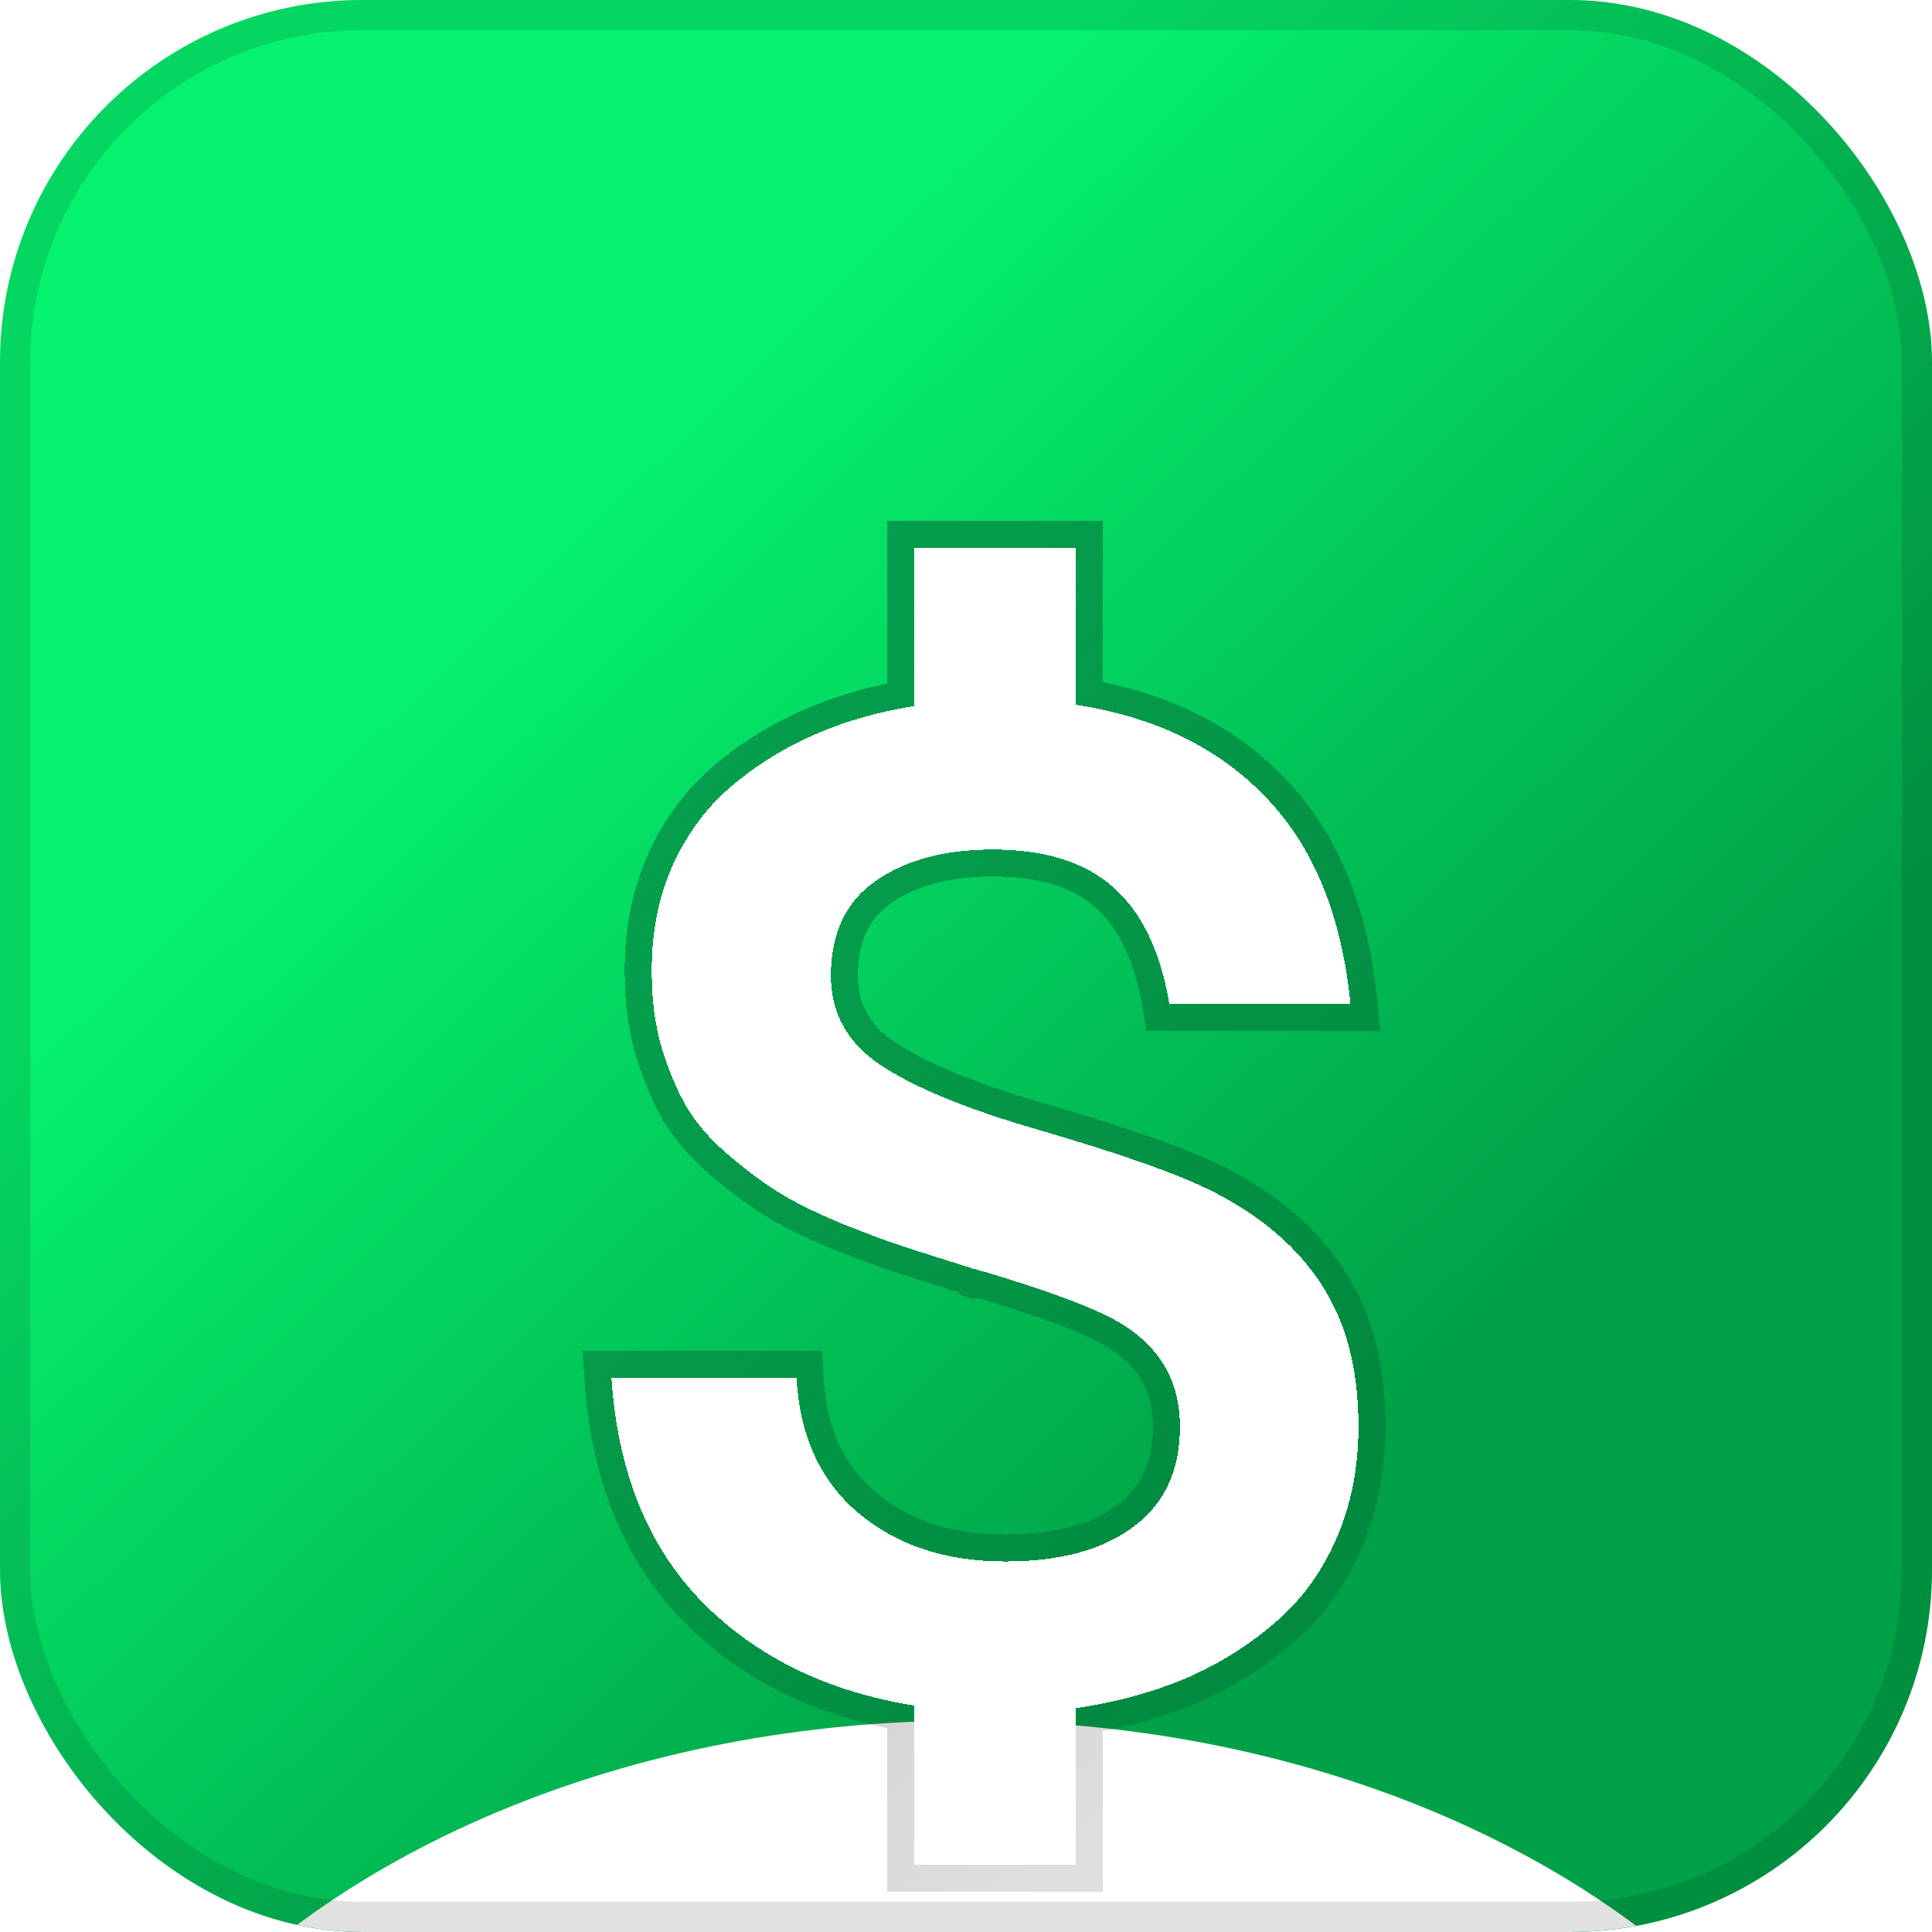
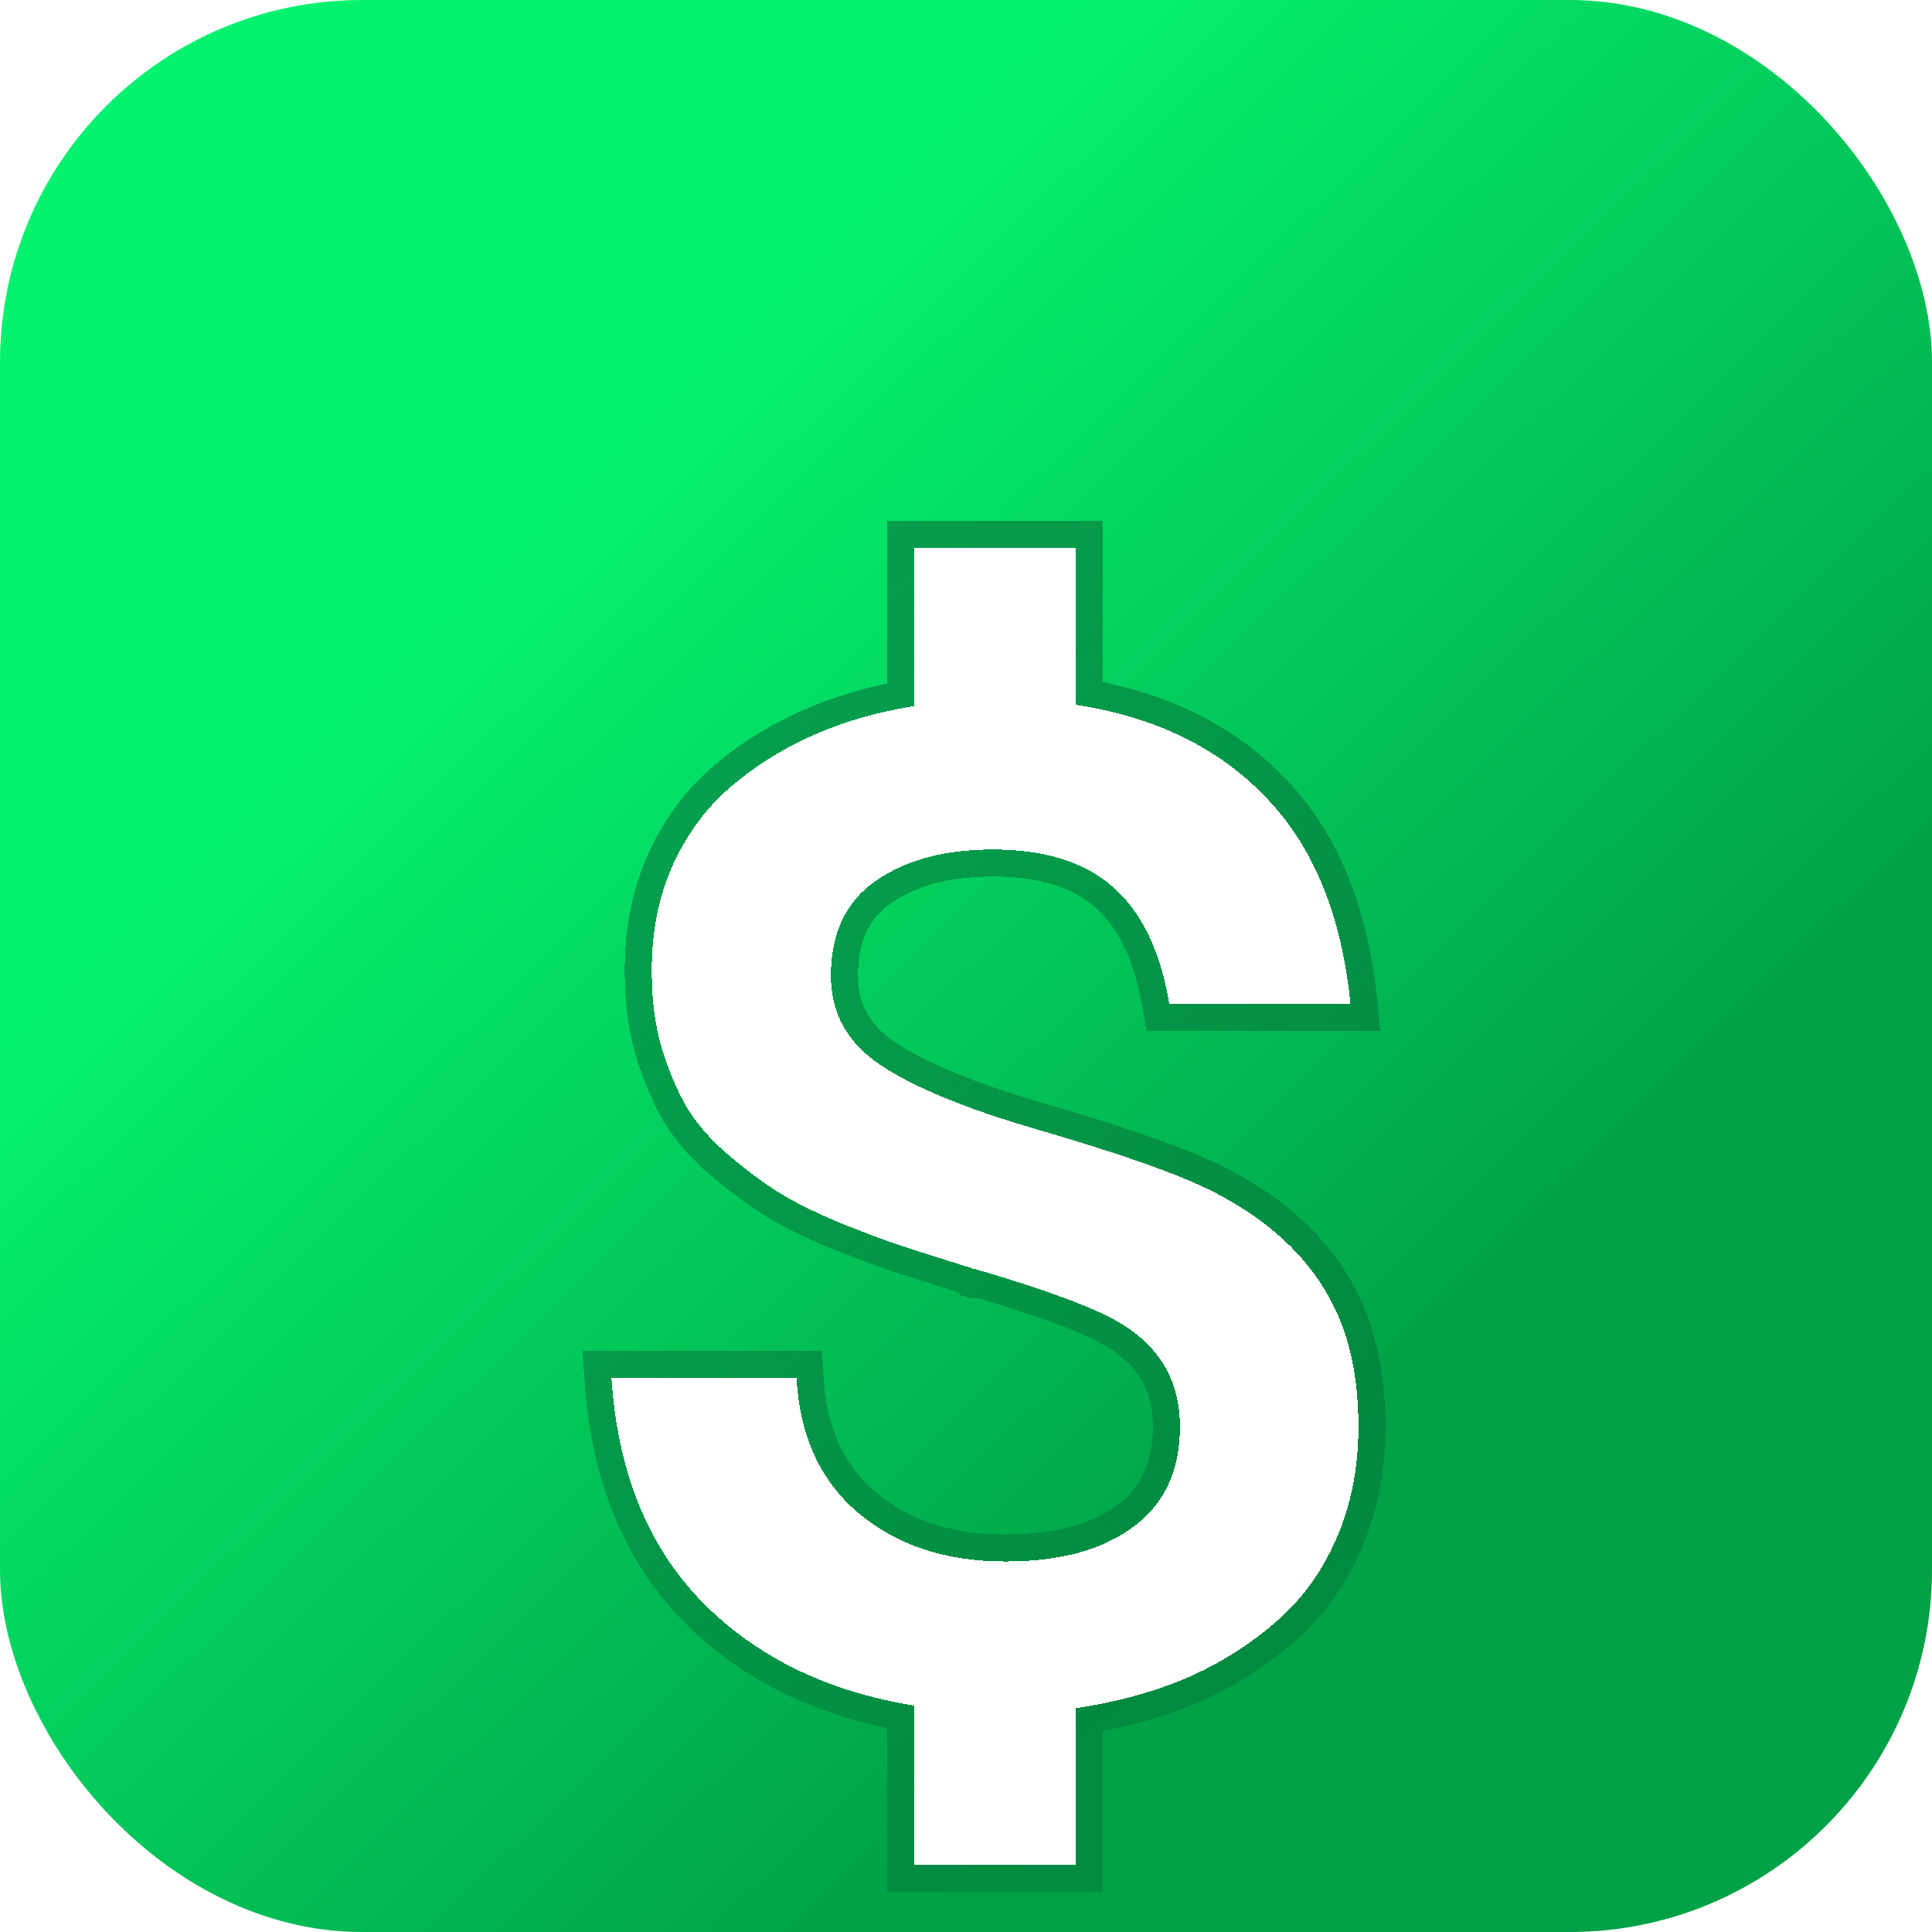
<svg xmlns="http://www.w3.org/2000/svg" width="64" height="64" viewBox="0 0 64 64" fill="none">
  <g clip-path="url(#clip0_1_20632)">
    <rect width="64" height="64" rx="12" fill="url(#paint0_linear_1_20632)" />
    <g style="mix-blend-mode:plus-lighter" filter="url(#filter0_f_1_20632)">
-       <ellipse cx="32" cy="79.5" rx="31" ry="22.5" fill="white" />
-     </g>
+       </g>
    <g filter="url(#filter1_d_1_20632)">
      <path d="M30.284 10.097H35.627V15.287C38.241 15.681 40.336 16.696 41.912 18.331C43.504 19.966 44.445 22.258 44.737 25.207H38.737C38.445 23.455 37.825 22.163 36.876 21.331C35.941 20.499 34.613 20.083 32.89 20.083C31.284 20.083 29.985 20.433 28.992 21.134C28.014 21.82 27.525 22.864 27.525 24.265C27.525 25.506 28.073 26.491 29.168 27.221C30.262 27.951 31.956 28.652 34.248 29.324C37.022 30.127 38.978 30.813 40.117 31.382C42.496 32.579 44 34.236 44.628 36.353C44.876 37.2 45 38.149 45 39.2C45 40.572 44.752 41.82 44.255 42.944C43.759 44.068 43.066 45.003 42.175 45.747C41.299 46.492 40.314 47.098 39.219 47.565C38.124 48.017 36.927 48.339 35.627 48.528V53.718H30.284V48.441C27.394 47.974 25.051 46.828 23.255 45.003C21.459 43.163 20.459 40.689 20.255 37.579H26.386C26.489 39.506 27.175 41.003 28.445 42.068C29.715 43.134 31.335 43.667 33.306 43.667C35.102 43.667 36.511 43.287 37.533 42.528C38.569 41.769 39.087 40.66 39.087 39.2C39.087 37.696 38.423 36.55 37.095 35.762C36.321 35.294 34.81 34.725 32.562 34.054H32.54H32.518H32.496L32.474 34.032H32.452H32.43L32.408 34.01H32.386H32.365L32.343 33.988H32.321H32.299H32.277L32.255 33.966H32.233H32.211L32.189 33.944H32.167C31.233 33.652 30.474 33.411 29.89 33.221C29.321 33.032 28.62 32.769 27.788 32.433C26.956 32.083 26.284 31.747 25.773 31.426C25.262 31.105 24.715 30.696 24.131 30.2C23.547 29.703 23.087 29.178 22.751 28.623C22.43 28.068 22.153 27.411 21.919 26.652C21.7 25.893 21.591 25.068 21.591 24.177C21.576 22.922 21.788 21.776 22.226 20.739C22.678 19.688 23.306 18.805 24.109 18.09C24.927 17.375 25.854 16.783 26.89 16.316C27.941 15.849 29.073 15.52 30.284 15.331V10.097Z" fill="white" shape-rendering="crispEdges" />
      <path d="M36.075 9.65V14.908C38.595 15.353 40.657 16.384 42.233 18.019L42.54 18.35C44.033 20.047 44.902 22.332 45.183 25.162L45.231 25.655H38.357L38.295 25.281C38.013 23.59 37.425 22.408 36.58 21.667L36.578 21.665C35.752 20.93 34.545 20.531 32.891 20.531C31.348 20.531 30.146 20.867 29.25 21.499L29.249 21.5C28.413 22.087 27.973 22.981 27.973 24.265C27.973 25.346 28.437 26.196 29.416 26.849C30.454 27.541 32.096 28.227 34.374 28.894H34.373C37.148 29.697 39.138 30.393 40.316 30.982H40.317C42.629 32.144 44.183 33.75 44.92 35.808L45.057 36.226L45.058 36.227C45.32 37.121 45.447 38.114 45.447 39.2C45.447 40.627 45.189 41.938 44.665 43.125C44.143 44.309 43.408 45.3 42.462 46.091L42.461 46.09C41.55 46.864 40.528 47.493 39.395 47.977L39.39 47.979C38.367 48.402 37.261 48.71 36.075 48.91V54.166H29.837V48.816C27.037 48.299 24.728 47.138 22.936 45.317L22.935 45.316C21.049 43.385 20.018 40.801 19.809 37.609L19.776 37.131H26.811L26.833 37.556C26.93 39.381 27.573 40.753 28.732 41.726C29.907 42.712 31.42 43.219 33.307 43.219C35.044 43.219 36.347 42.852 37.266 42.169L37.268 42.167C38.172 41.505 38.64 40.539 38.64 39.2C38.64 37.859 38.063 36.857 36.866 36.147L36.863 36.145C36.151 35.715 34.711 35.166 32.494 34.501H32.31L32.289 34.48H32.245L32.223 34.457H32.179L32.157 34.436H32.092L32.069 34.413H32.025L31.959 34.347C31.058 34.065 30.322 33.833 29.752 33.648L29.748 33.646C29.167 33.452 28.457 33.186 27.62 32.848L27.614 32.846C26.77 32.49 26.074 32.144 25.535 31.805C25.002 31.47 24.437 31.047 23.841 30.54C23.227 30.018 22.733 29.457 22.368 28.855L22.363 28.847V28.846C22.022 28.256 21.732 27.567 21.491 26.784L21.489 26.776C21.257 25.972 21.143 25.104 21.143 24.177C21.128 22.869 21.35 21.664 21.814 20.566L21.814 20.563C22.291 19.456 22.957 18.517 23.811 17.755L23.814 17.753C24.667 17.008 25.631 16.392 26.706 15.908L26.708 15.907C27.687 15.472 28.73 15.154 29.837 14.953V9.65H36.075Z" stroke="url(#paint1_linear_1_20632)" stroke-width="0.895" shape-rendering="crispEdges" />
    </g>
  </g>
-   <rect x="0.5" y="0.5" width="63" height="63" rx="11.5" stroke="black" stroke-opacity="0.12" />
  <defs>
    <filter id="filter0_f_1_20632" x="-82" y="-26" width="228" height="211" filterUnits="userSpaceOnUse" color-interpolation-filters="sRGB">
      <feFlood flood-opacity="0" result="BackgroundImageFix" />
      <feBlend mode="normal" in="SourceGraphic" in2="BackgroundImageFix" result="shape" />
      <feGaussianBlur stdDeviation="41.5" result="effect1_foregroundBlur_1_20632" />
    </filter>
    <filter id="filter1_d_1_20632" x="-0.758" y="-2.797" width="66.71" height="85.526" filterUnits="userSpaceOnUse" color-interpolation-filters="sRGB">
      <feFlood flood-opacity="0" result="BackgroundImageFix" />
      <feColorMatrix in="SourceAlpha" type="matrix" values="0 0 0 0 0 0 0 0 0 0 0 0 0 0 0 0 0 0 127 0" result="hardAlpha" />
      <feOffset dy="8.059" />
      <feGaussianBlur stdDeviation="10.028" />
      <feComposite in2="hardAlpha" operator="out" />
      <feColorMatrix type="matrix" values="0 0 0 0 0 0 0 0 0 0 0 0 0 0 0 0 0 0 0.25 0" />
      <feBlend mode="normal" in2="BackgroundImageFix" result="effect1_dropShadow_1_20632" />
      <feBlend mode="normal" in="SourceGraphic" in2="effect1_dropShadow_1_20632" result="shape" />
    </filter>
    <linearGradient id="paint0_linear_1_20632" x1="35.87" y1="5.4762e-07" x2="64.097" y2="29.045" gradientUnits="userSpaceOnUse">
      <stop stop-color="#05F26E" />
      <stop offset="1" stop-color="#00A147" />
    </linearGradient>
    <linearGradient id="paint1_linear_1_20632" x1="20.255" y1="13.341" x2="45" y2="50.474" gradientUnits="userSpaceOnUse">
      <stop stop-color="#070615" stop-opacity="0.32" />
      <stop offset="1" stop-color="#070615" stop-opacity="0.12" />
    </linearGradient>
    <clipPath id="clip0_1_20632">
      <rect width="64" height="64" rx="12" fill="white" />
    </clipPath>
  </defs>
</svg>